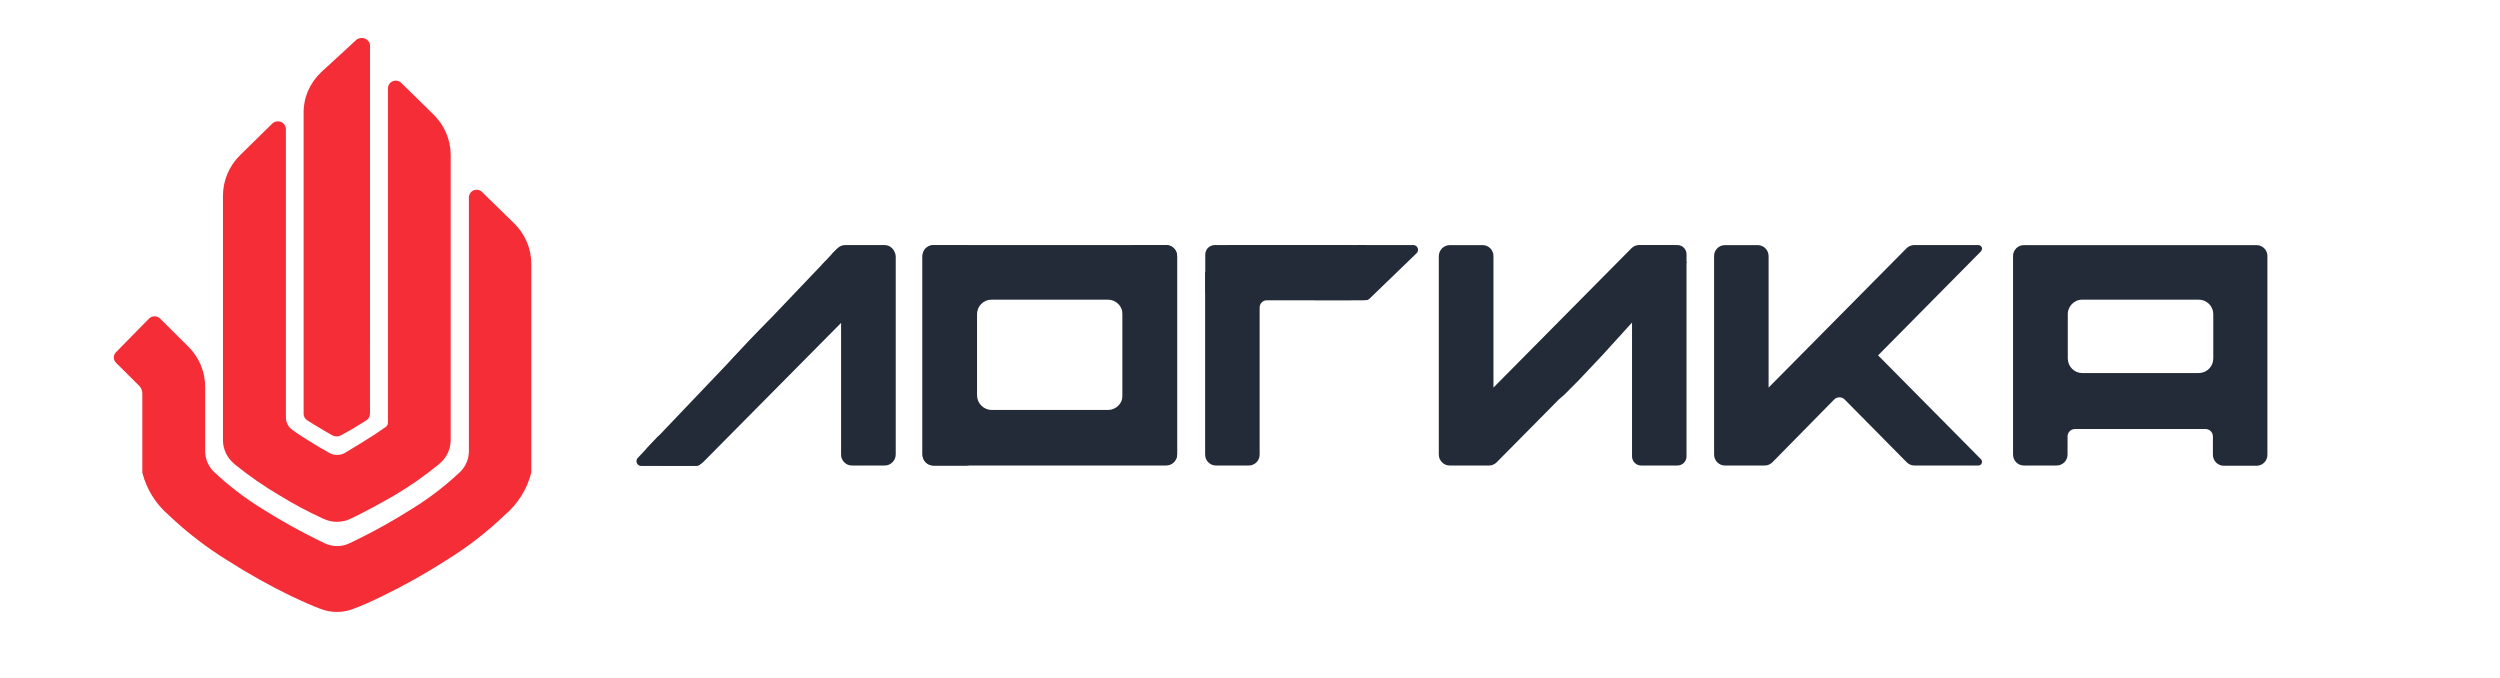
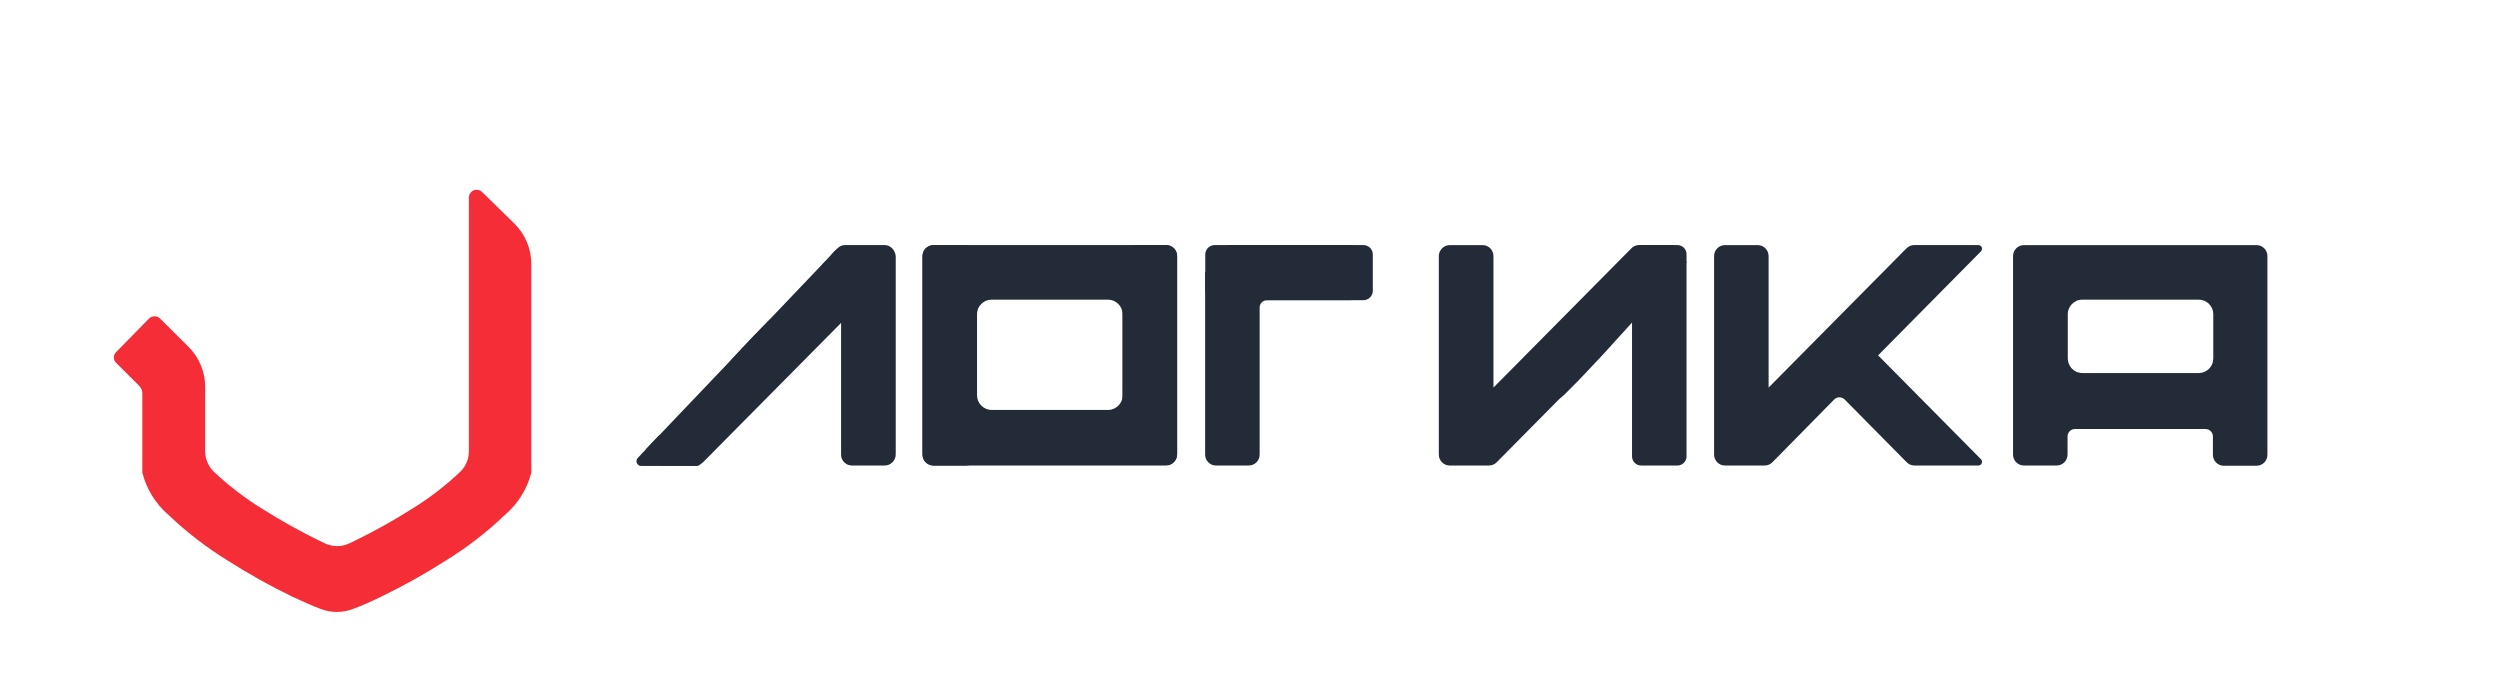
<svg xmlns="http://www.w3.org/2000/svg" width="527" height="143" viewBox="0 0 527 143" fill="none">
  <path d="M31.36 67.208C31.517 67.04 31.708 66.904 31.92 66.812C32.129 66.724 32.354 66.678 32.582 66.678C32.809 66.678 33.034 66.724 33.243 66.812C33.456 66.904 33.646 67.04 33.804 67.208L39.744 73.115C40.858 74.231 41.743 75.553 42.349 77.006C42.952 78.462 43.258 80.022 43.248 81.597V95.099C43.249 96.708 43.89 98.252 45.03 99.394C48.149 102.339 51.56 104.96 55.213 107.217C59.145 109.707 63.214 111.977 67.399 114.019L68.519 114.551C69.315 114.923 70.185 115.116 71.065 115.116C71.945 115.116 72.814 114.923 73.61 114.551L74.73 114.019C78.92 111.981 82.991 109.71 86.924 107.217C90.561 104.97 93.957 102.357 97.056 99.42C97.623 98.855 98.072 98.185 98.377 97.448C98.683 96.711 98.84 95.921 98.839 95.124V41.638C98.836 41.313 98.933 40.995 99.119 40.727C99.298 40.456 99.555 40.244 99.857 40.119C100.157 39.998 100.487 39.968 100.805 40.034C101.122 40.101 101.413 40.26 101.639 40.491L108.495 47.2C110.74 49.441 112 52.475 112 55.639V99.622C111.116 103.105 109.165 106.228 106.416 108.559C102.632 112.18 98.474 115.393 94.01 118.145C89.64 120.942 85.106 123.478 80.433 125.74C78.294 126.778 76.343 127.656 74.663 128.272C73.504 128.753 72.261 129 71.005 129C69.75 129 68.507 128.753 67.348 128.272C65.651 127.622 63.691 126.745 61.544 125.74C56.872 123.476 52.339 120.94 47.966 118.145C43.498 115.389 39.331 112.176 35.535 108.559C32.808 106.218 30.876 103.097 30.002 99.622V82.896C29.992 82.327 29.768 81.782 29.374 81.369L24.495 76.508C24.341 76.358 24.217 76.181 24.13 75.985C24.001 75.686 23.967 75.356 24.032 75.038C24.098 74.719 24.259 74.429 24.495 74.204L31.36 67.208Z" fill="#F52D37" />
-   <path d="M47 41.218V92.838C47.008 93.756 47.215 94.662 47.608 95.495C47.993 96.332 48.56 97.075 49.269 97.673L49.586 97.968C52.557 100.365 55.705 102.54 59.006 104.476C61.927 106.274 64.959 107.892 68.084 109.319C68.998 109.767 70.005 110 71.026 110C72.047 110 73.054 109.767 73.967 109.319C77.085 107.814 80.142 106.149 83.045 104.476C86.336 102.54 89.468 100.355 92.414 97.942L92.731 97.673C93.44 97.075 94.007 96.332 94.392 95.495C94.785 94.662 94.992 93.756 95 92.838V32.624C94.99 29.473 93.716 26.452 91.455 24.216L84.604 17.489C84.375 17.259 84.082 17.1 83.762 17.034C83.442 16.968 83.108 16.998 82.805 17.119C82.501 17.243 82.241 17.454 82.06 17.724C81.873 17.991 81.775 18.308 81.778 18.633V89.147C81.77 89.311 81.727 89.471 81.65 89.616C81.573 89.761 81.465 89.888 81.332 89.988C79.808 91.072 78.035 92.241 76.117 93.402L72.691 95.478C72.192 95.754 71.629 95.899 71.056 95.899C70.483 95.899 69.919 95.754 69.42 95.478C68.238 94.823 67.096 94.153 65.995 93.469C64.367 92.477 62.894 91.56 61.661 90.644C61.23 90.343 60.877 89.945 60.634 89.483C60.385 89.019 60.259 88.502 60.265 87.978V27.201C60.256 26.883 60.155 26.574 59.974 26.31C59.792 26.039 59.531 25.828 59.226 25.704C58.921 25.58 58.585 25.548 58.261 25.612C57.94 25.671 57.643 25.82 57.405 26.041L50.554 32.767C48.292 35.021 47.016 38.054 47 41.218Z" fill="#F52D37" />
-   <path d="M77.991 87.243C77.983 87.516 77.91 87.784 77.775 88.025C77.644 88.264 77.449 88.467 77.21 88.613C76.231 89.225 75.199 89.889 74.094 90.528L71.85 91.778C71.577 91.929 71.267 92.005 70.952 92C70.637 92.002 70.328 91.925 70.054 91.778L67.899 90.528C66.786 89.889 65.753 89.225 64.775 88.613C64.537 88.465 64.343 88.263 64.209 88.025C64.075 87.784 64.004 87.515 64.002 87.243V23.883C63.97 22.29 64.275 20.707 64.9 19.228C65.533 17.747 66.47 16.399 67.657 15.262L75.055 8.454C75.303 8.232 75.616 8.083 75.953 8.029C76.282 7.968 76.624 8.004 76.931 8.131C77.24 8.253 77.505 8.457 77.694 8.718C77.884 8.979 77.99 9.286 78 9.603L77.991 87.243Z" fill="#F52D37" />
  <path d="M245.821 51.66H196.761C196.46 51.661 196.161 51.719 195.881 51.83C195.599 51.948 195.344 52.121 195.131 52.34C194.912 52.555 194.741 52.814 194.631 53.1C194.519 53.383 194.461 53.685 194.461 53.99V95.83C194.464 96.442 194.708 97.028 195.141 97.46C195.354 97.673 195.606 97.841 195.884 97.956C196.162 98.071 196.46 98.13 196.761 98.13H203.661C203.962 98.13 204.26 98.071 204.538 97.956C204.816 97.841 205.068 97.673 205.281 97.46C205.711 97.027 205.952 96.441 205.951 95.83V66.39C205.933 65.975 205.998 65.56 206.141 65.17C206.288 64.779 206.513 64.422 206.801 64.12C207.085 63.821 207.425 63.58 207.801 63.41C208.184 63.25 208.596 63.169 209.011 63.17H233.561C233.965 63.171 234.366 63.249 234.741 63.4C235.114 63.562 235.453 63.793 235.741 64.08C236.027 64.367 236.254 64.707 236.411 65.08C236.559 65.459 236.633 65.863 236.631 66.27V95.72C236.631 96.023 236.692 96.322 236.811 96.6C236.925 96.879 237.093 97.132 237.306 97.345C237.519 97.558 237.772 97.727 238.051 97.84C238.34 97.956 238.65 98.011 238.961 98H245.851C246.153 98.001 246.453 97.939 246.731 97.82C247.013 97.707 247.268 97.537 247.481 97.32C247.693 97.108 247.863 96.856 247.981 96.58C248.092 96.3 248.15 96.001 248.151 95.7V54C248.153 53.385 247.917 52.794 247.491 52.35C247.276 52.134 247.021 51.961 246.741 51.84C246.449 51.721 246.136 51.66 245.821 51.66V51.66Z" fill="#232B38" />
  <path d="M196.761 98.13H245.821C246.123 98.131 246.423 98.073 246.702 97.957C246.982 97.842 247.236 97.673 247.45 97.459C247.664 97.245 247.833 96.991 247.948 96.712C248.063 96.432 248.122 96.132 248.121 95.83V54C248.123 53.385 247.886 52.794 247.461 52.35C247.246 52.133 246.991 51.96 246.711 51.84C246.427 51.728 246.125 51.67 245.821 51.67H238.961C238.656 51.67 238.354 51.728 238.071 51.84C237.79 51.96 237.536 52.133 237.321 52.35C236.895 52.794 236.658 53.385 236.661 54V83.31C236.661 84.128 236.339 84.913 235.764 85.495C235.189 86.077 234.409 86.409 233.591 86.42H209.031C208.213 86.409 207.432 86.077 206.857 85.495C206.283 84.913 205.961 84.128 205.961 83.31V54C205.962 53.389 205.721 52.803 205.291 52.37C205.078 52.157 204.825 51.989 204.547 51.874C204.269 51.759 203.972 51.7 203.671 51.7H196.771C196.469 51.701 196.171 51.759 195.891 51.87C195.609 51.988 195.354 52.161 195.141 52.38C194.921 52.594 194.751 52.854 194.641 53.14C194.529 53.423 194.471 53.725 194.471 54.03V95.83C194.474 96.442 194.718 97.028 195.151 97.46C195.578 97.887 196.157 98.128 196.761 98.13V98.13Z" fill="#232B38" />
  <path d="M417.081 51.66H403.521C403.215 51.66 402.912 51.721 402.631 51.84C402.35 51.961 402.096 52.134 401.881 52.35L372.821 81.7V54C372.82 53.696 372.763 53.394 372.651 53.11C372.419 52.538 371.969 52.081 371.401 51.84C371.121 51.729 370.822 51.672 370.521 51.67H363.621C363.319 51.672 363.021 51.729 362.741 51.84C362.172 52.081 361.723 52.538 361.491 53.11C361.377 53.393 361.323 53.696 361.331 54V95.83C361.33 96.441 361.571 97.027 362.001 97.46C362.214 97.673 362.466 97.841 362.744 97.956C363.022 98.071 363.32 98.13 363.621 98.13H371.961C372.264 98.135 372.566 98.079 372.847 97.966C373.129 97.852 373.385 97.684 373.601 97.47L386.661 84.2C386.951 83.913 387.343 83.752 387.751 83.752C388.159 83.752 388.551 83.913 388.841 84.2L401.961 97.47C402.177 97.683 402.433 97.851 402.715 97.964C402.996 98.077 403.297 98.134 403.601 98.13H417.041C417.194 98.131 417.343 98.085 417.47 98C417.597 97.914 417.695 97.792 417.751 97.65C417.812 97.512 417.83 97.359 417.801 97.21C417.768 97.061 417.695 96.922 417.591 96.81L395.901 74.91L417.571 53C417.668 52.89 417.74 52.761 417.781 52.62C417.821 52.476 417.821 52.324 417.781 52.18C417.723 52.044 417.634 51.924 417.521 51.83C417.396 51.728 417.242 51.669 417.081 51.66V51.66Z" fill="#232B38" />
  <path d="M352.791 51.66H345.501C345.2 51.66 344.902 51.721 344.625 51.84C344.348 51.958 344.098 52.132 343.891 52.35L314.821 81.7V54C314.83 53.695 314.772 53.391 314.651 53.11C314.54 52.826 314.374 52.568 314.161 52.35C313.946 52.134 313.691 51.961 313.411 51.84C313.127 51.728 312.825 51.67 312.521 51.67H305.631C305.324 51.669 305.021 51.728 304.738 51.845C304.455 51.962 304.197 52.133 303.981 52.35C303.547 52.79 303.303 53.382 303.301 54V95.83C303.301 96.136 303.362 96.438 303.481 96.72C303.599 97.001 303.773 97.256 303.991 97.47C304.207 97.683 304.461 97.852 304.741 97.97C305.024 98.083 305.326 98.137 305.631 98.13H313.871C314.169 98.135 314.466 98.077 314.741 97.96C315.019 97.85 315.27 97.683 315.481 97.47L328.611 84.2L329.501 83.43L329.961 83L332.831 80.12C334.501 78.33 336.161 76.58 337.831 74.82L355.551 55.31C354.691 54.19 353.711 52.92 352.791 51.66Z" fill="#232B38" />
  <path d="M353.631 51.66H345.961C345.708 51.658 345.457 51.707 345.223 51.803C344.989 51.899 344.776 52.04 344.597 52.218C344.418 52.397 344.275 52.609 344.178 52.843C344.081 53.076 344.031 53.327 344.031 53.58V96.21C344.031 96.463 344.081 96.713 344.178 96.947C344.275 97.18 344.418 97.392 344.597 97.571C344.776 97.749 344.989 97.891 345.223 97.986C345.457 98.082 345.708 98.131 345.961 98.13H353.601C354.11 98.13 354.599 97.927 354.959 97.567C355.319 97.207 355.521 96.719 355.521 96.21V53.58C355.521 53.076 355.323 52.592 354.97 52.233C354.616 51.873 354.135 51.668 353.631 51.66V51.66Z" fill="#232B38" />
  <path d="M284.611 51.66H258.751C258.667 51.973 258.564 52.28 258.441 52.58C258.39 52.996 258.282 53.403 258.121 53.79C257.984 54.568 257.638 55.294 257.121 55.89L256.281 56.63C255.629 57.1 254.845 57.352 254.041 57.35V83.74C254.062 83.856 254.062 83.974 254.041 84.09V95.83C254.04 96.132 254.098 96.432 254.213 96.712C254.329 96.992 254.498 97.246 254.712 97.459C254.926 97.673 255.18 97.843 255.459 97.958C255.739 98.073 256.039 98.132 256.341 98.13H263.231C263.533 98.132 263.833 98.073 264.113 97.958C264.392 97.843 264.646 97.673 264.86 97.459C265.074 97.246 265.244 96.992 265.359 96.712C265.474 96.432 265.532 96.132 265.531 95.83V64.83C265.531 64.628 265.57 64.427 265.648 64.24C265.725 64.053 265.838 63.883 265.981 63.74C266.263 63.45 266.647 63.281 267.051 63.27H284.691C284.997 63.27 285.299 63.209 285.581 63.09C285.863 62.977 286.118 62.807 286.331 62.59C286.542 62.371 286.708 62.113 286.821 61.83C286.938 61.548 286.996 61.245 286.991 60.94V54C286.994 53.686 286.933 53.374 286.813 53.084C286.693 52.794 286.515 52.53 286.291 52.31C286.064 52.092 285.795 51.922 285.501 51.81C285.218 51.7 284.915 51.649 284.611 51.66V51.66Z" fill="#232B38" />
  <path d="M254.07 53.58V61.35C254.089 61.879 254.316 62.379 254.702 62.74C255.088 63.102 255.601 63.296 256.13 63.28H287.32C287.583 63.289 287.845 63.247 288.091 63.155C288.337 63.063 288.563 62.923 288.755 62.744C288.948 62.565 289.103 62.349 289.212 62.11C289.321 61.871 289.381 61.613 289.39 61.35V53.58C289.369 53.051 289.14 52.552 288.752 52.192C288.364 51.833 287.849 51.641 287.32 51.66H256.13C255.603 51.644 255.091 51.836 254.705 52.196C254.319 52.556 254.091 53.053 254.07 53.58Z" fill="#232B38" />
  <path d="M424.35 95.83C424.35 96.44 424.59 97.026 425.02 97.46C425.233 97.672 425.486 97.841 425.764 97.956C426.042 98.071 426.34 98.13 426.64 98.13H433.54C433.841 98.13 434.139 98.071 434.417 97.956C434.695 97.841 434.948 97.672 435.16 97.46C435.593 97.028 435.837 96.442 435.84 95.83V92C435.839 91.796 435.878 91.594 435.955 91.405C436.032 91.216 436.146 91.044 436.29 90.9C436.582 90.608 436.977 90.443 437.39 90.44H464.96C465.368 90.448 465.756 90.616 466.041 90.908C466.325 91.2 466.483 91.592 466.48 92V95.88C466.483 96.492 466.728 97.078 467.16 97.51C467.373 97.722 467.626 97.891 467.904 98.006C468.182 98.121 468.48 98.18 468.78 98.18H475.67C475.973 98.181 476.272 98.123 476.552 98.007C476.832 97.892 477.086 97.723 477.3 97.509C477.513 97.295 477.683 97.041 477.798 96.762C477.913 96.482 477.972 96.182 477.97 95.88V54C477.978 53.695 477.924 53.392 477.81 53.11C477.693 52.828 477.523 52.57 477.31 52.35C477.097 52.131 476.842 51.958 476.56 51.84C476.277 51.728 475.975 51.67 475.67 51.67H426.64C426.339 51.671 426.041 51.729 425.76 51.84C425.479 51.958 425.224 52.131 425.01 52.35C424.798 52.57 424.628 52.828 424.51 53.11C424.397 53.392 424.342 53.695 424.35 54V95.83ZM438.96 63.17H463.49C463.895 63.17 464.296 63.248 464.67 63.4C465.046 63.556 465.387 63.788 465.67 64.08C465.956 64.367 466.184 64.706 466.34 65.08C466.494 65.457 466.569 65.862 466.56 66.27V75.56C466.562 75.964 466.483 76.364 466.33 76.738C466.176 77.112 465.95 77.451 465.665 77.737C465.38 78.023 465.041 78.25 464.668 78.405C464.294 78.56 463.894 78.64 463.49 78.64H438.96C438.557 78.644 438.156 78.566 437.784 78.411C437.411 78.257 437.073 78.028 436.79 77.74C436.504 77.454 436.277 77.114 436.123 76.74C435.968 76.366 435.889 75.965 435.89 75.56V66.39C435.868 65.975 435.933 65.559 436.08 65.17C436.224 64.78 436.445 64.423 436.73 64.12C437.016 63.823 437.355 63.582 437.73 63.41C438.12 63.247 438.538 63.166 438.96 63.17V63.17Z" fill="#232B38" />
-   <path d="M286.341 52.66H297.921L287.971 62.27H277.311L286.341 52.66Z" fill="#232B38" stroke="#232B38" stroke-width="2" stroke-linecap="round" stroke-linejoin="round" />
  <path d="M188.559 53.07C188.441 52.788 188.268 52.533 188.049 52.32C187.833 52.107 187.579 51.938 187.299 51.82C187.016 51.707 186.714 51.653 186.409 51.66H178.169C177.871 51.655 177.574 51.713 177.299 51.83C177.021 51.94 176.769 52.107 176.559 52.32L175.689 53.19C175.689 53.25 175.589 53.3 175.539 53.36C175.498 53.418 175.451 53.471 175.399 53.52C175.275 53.746 175.109 53.947 174.909 54.11C174.844 54.197 174.77 54.277 174.689 54.35C174.495 54.69 174.212 54.97 173.869 55.16C173.749 55.37 173.581 55.548 173.379 55.68V55.68V55.73C173.343 55.775 173.31 55.822 173.279 55.87V55.87C173.167 56.362 172.888 56.8 172.489 57.11C172.249 57.29 172.009 57.48 171.779 57.68C171.709 57.75 171.309 58.02 171.719 57.74C171.617 57.816 171.523 57.903 171.439 58C171.109 58.32 170.799 58.66 170.439 59C170.443 59.302 170.379 59.601 170.251 59.875C170.122 60.148 169.934 60.389 169.699 60.58C168.999 61.18 168.319 61.79 167.629 62.4C166.3 64.137 164.755 65.696 163.029 67.04C162.806 67.208 162.545 67.318 162.269 67.36C156.569 72.985 151.225 78.96 146.269 85.25C146.059 85.509 145.788 85.712 145.479 85.84C145.346 86.054 145.177 86.243 144.979 86.4L144.519 86.79L144.299 87C143.989 87.3 143.699 87.61 143.409 87.93C142.829 88.56 142.289 89.22 141.759 89.93C141.229 90.64 140.519 91.52 139.889 92.31C139.85 92.684 139.688 93.036 139.429 93.31C138.945 93.838 138.351 94.254 137.689 94.53C137.348 94.662 136.975 94.686 136.619 94.6C137.509 95.69 138.439 96.9 139.319 98.11H146.619C146.92 98.107 147.217 98.044 147.493 97.926C147.769 97.807 148.02 97.635 148.229 97.42L177.299 68.07V95.8C177.291 96.104 177.346 96.407 177.459 96.69C177.577 96.972 177.747 97.23 177.959 97.45C178.172 97.668 178.427 97.842 178.709 97.96C178.993 98.072 179.294 98.129 179.599 98.13H186.489C186.794 98.132 187.096 98.073 187.378 97.956C187.66 97.839 187.915 97.667 188.129 97.45C188.347 97.234 188.52 96.977 188.639 96.694C188.757 96.41 188.818 96.107 188.819 95.8V54C188.801 53.675 188.712 53.357 188.559 53.07V53.07Z" fill="#232B38" />
  <path d="M146.85 97.22H135.17L139.39 92.73L146.85 97.22Z" fill="#232B38" stroke="#232B38" stroke-width="2" stroke-linecap="round" stroke-linejoin="round" />
  <path d="M176.56 52.32L136.09 94.78L151.08 88.5L176.56 52.32Z" fill="#232B38" />
</svg>